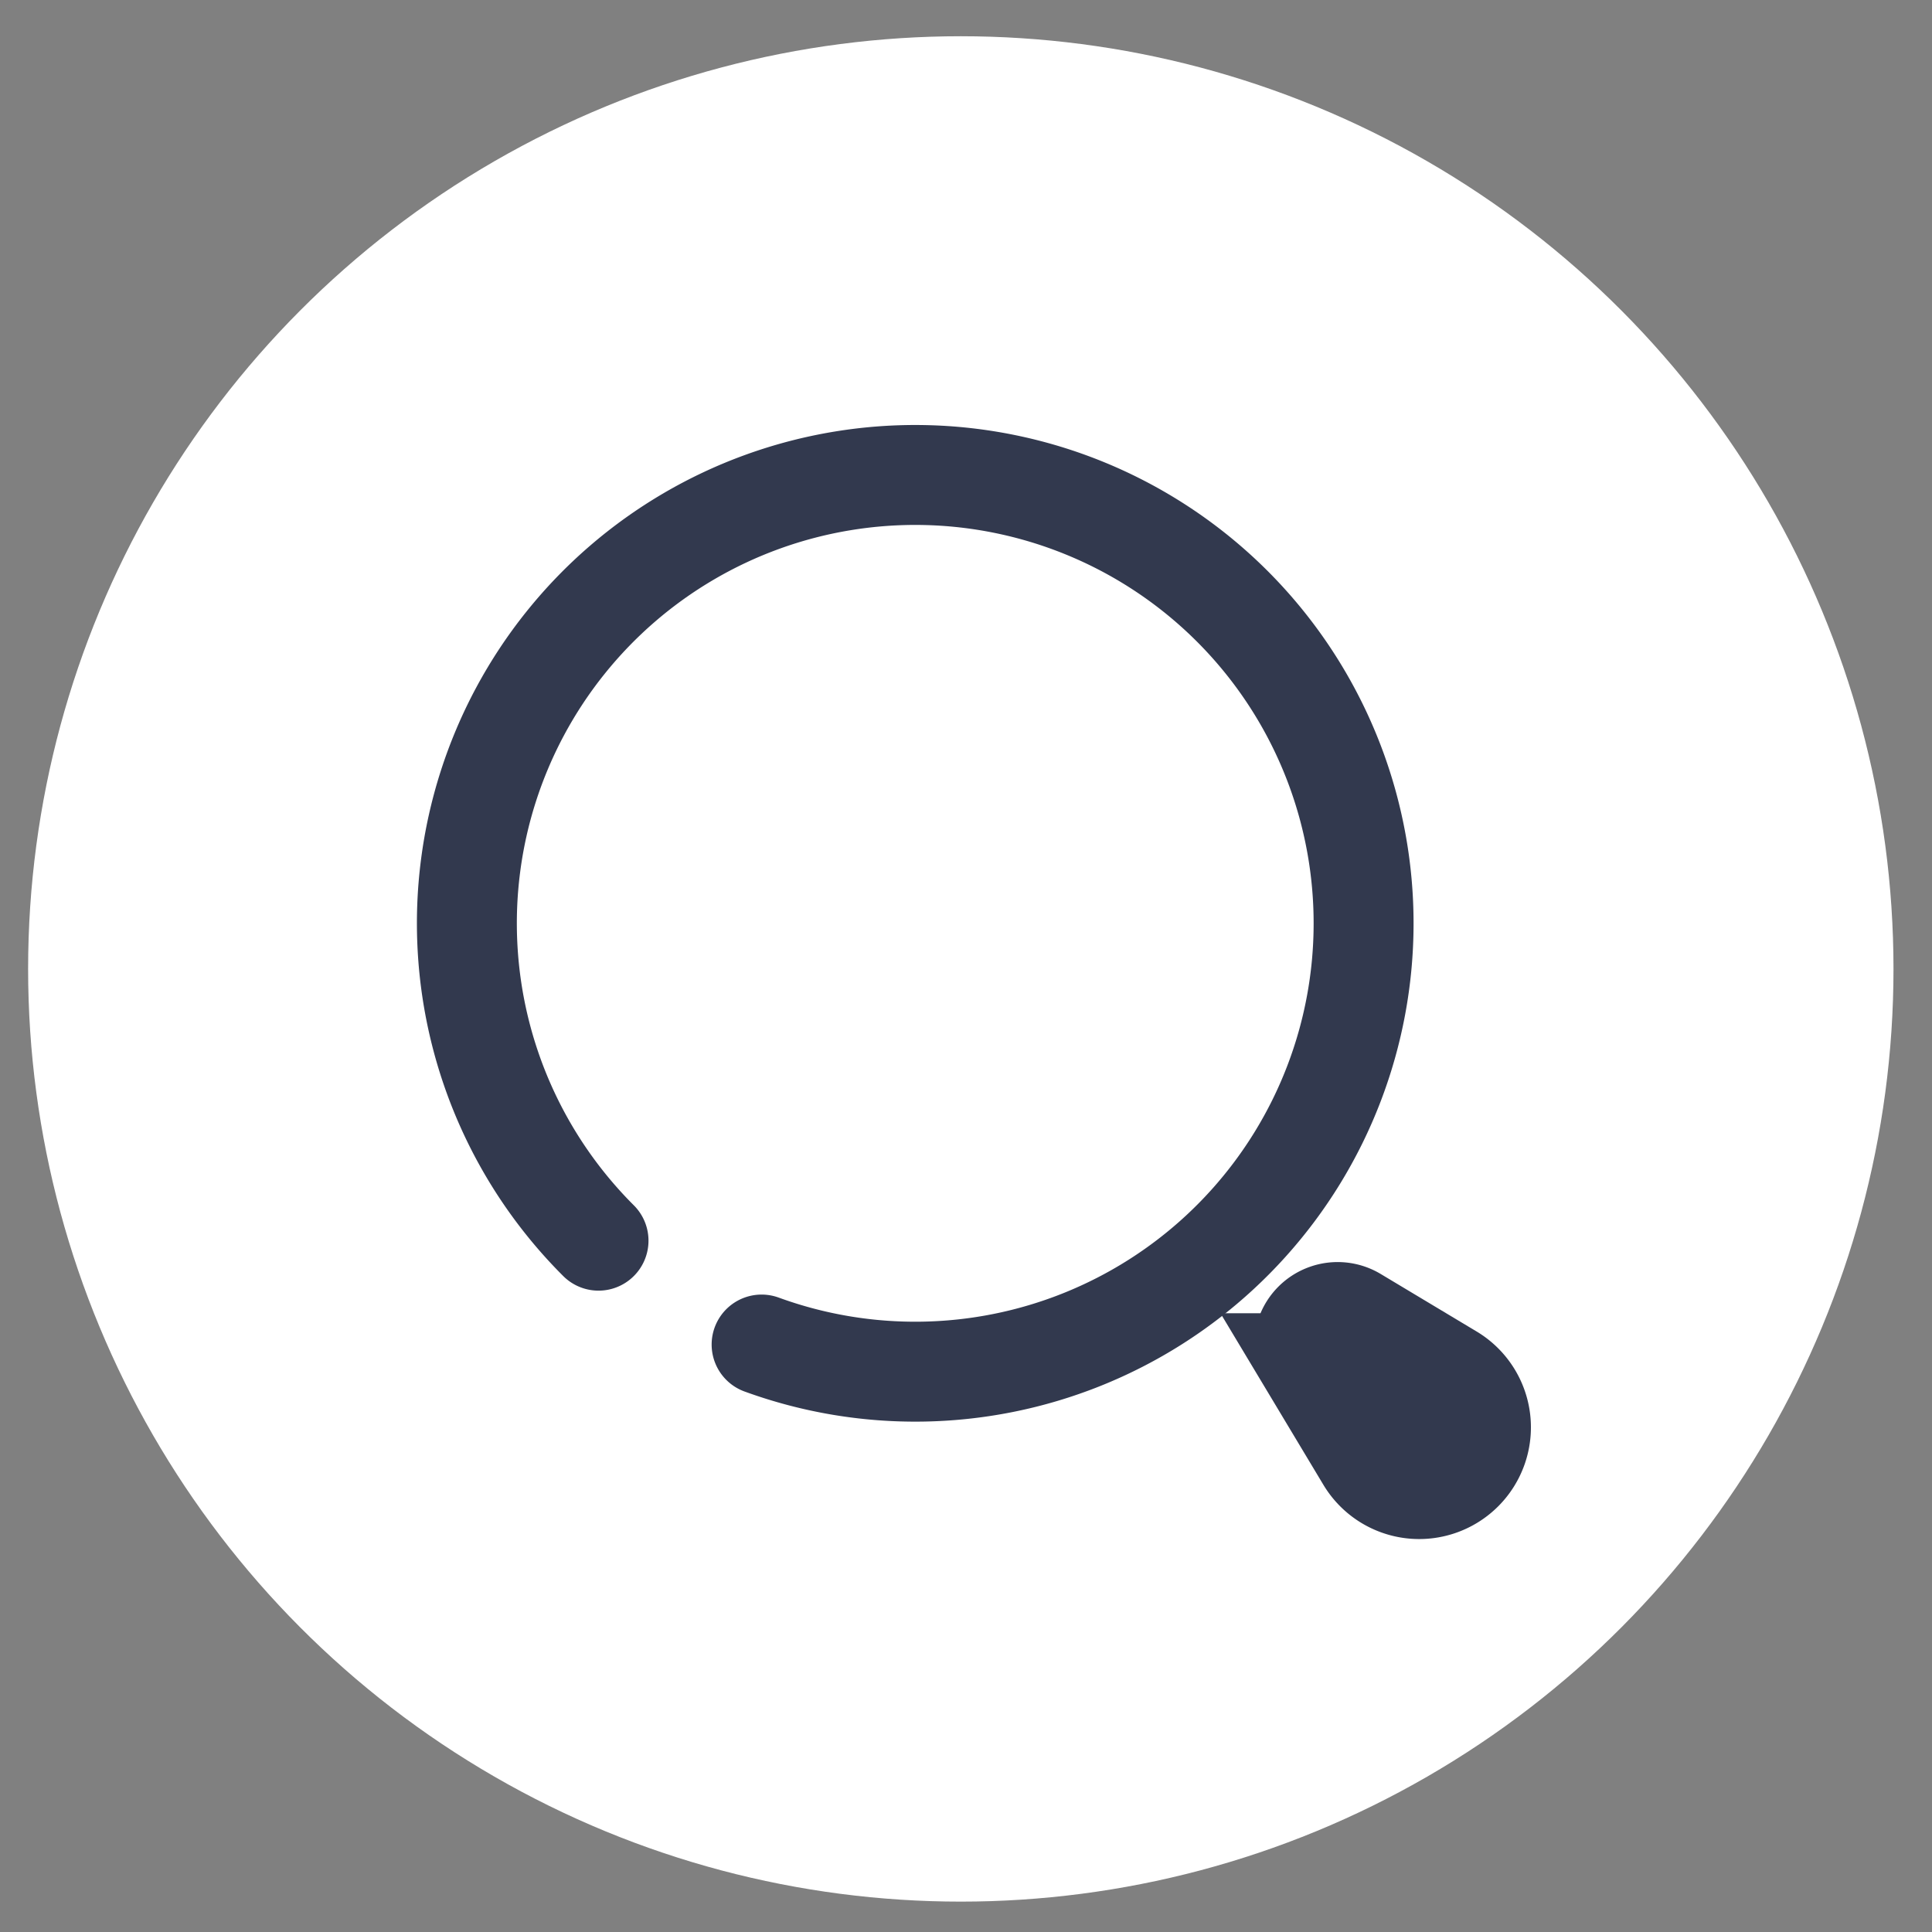
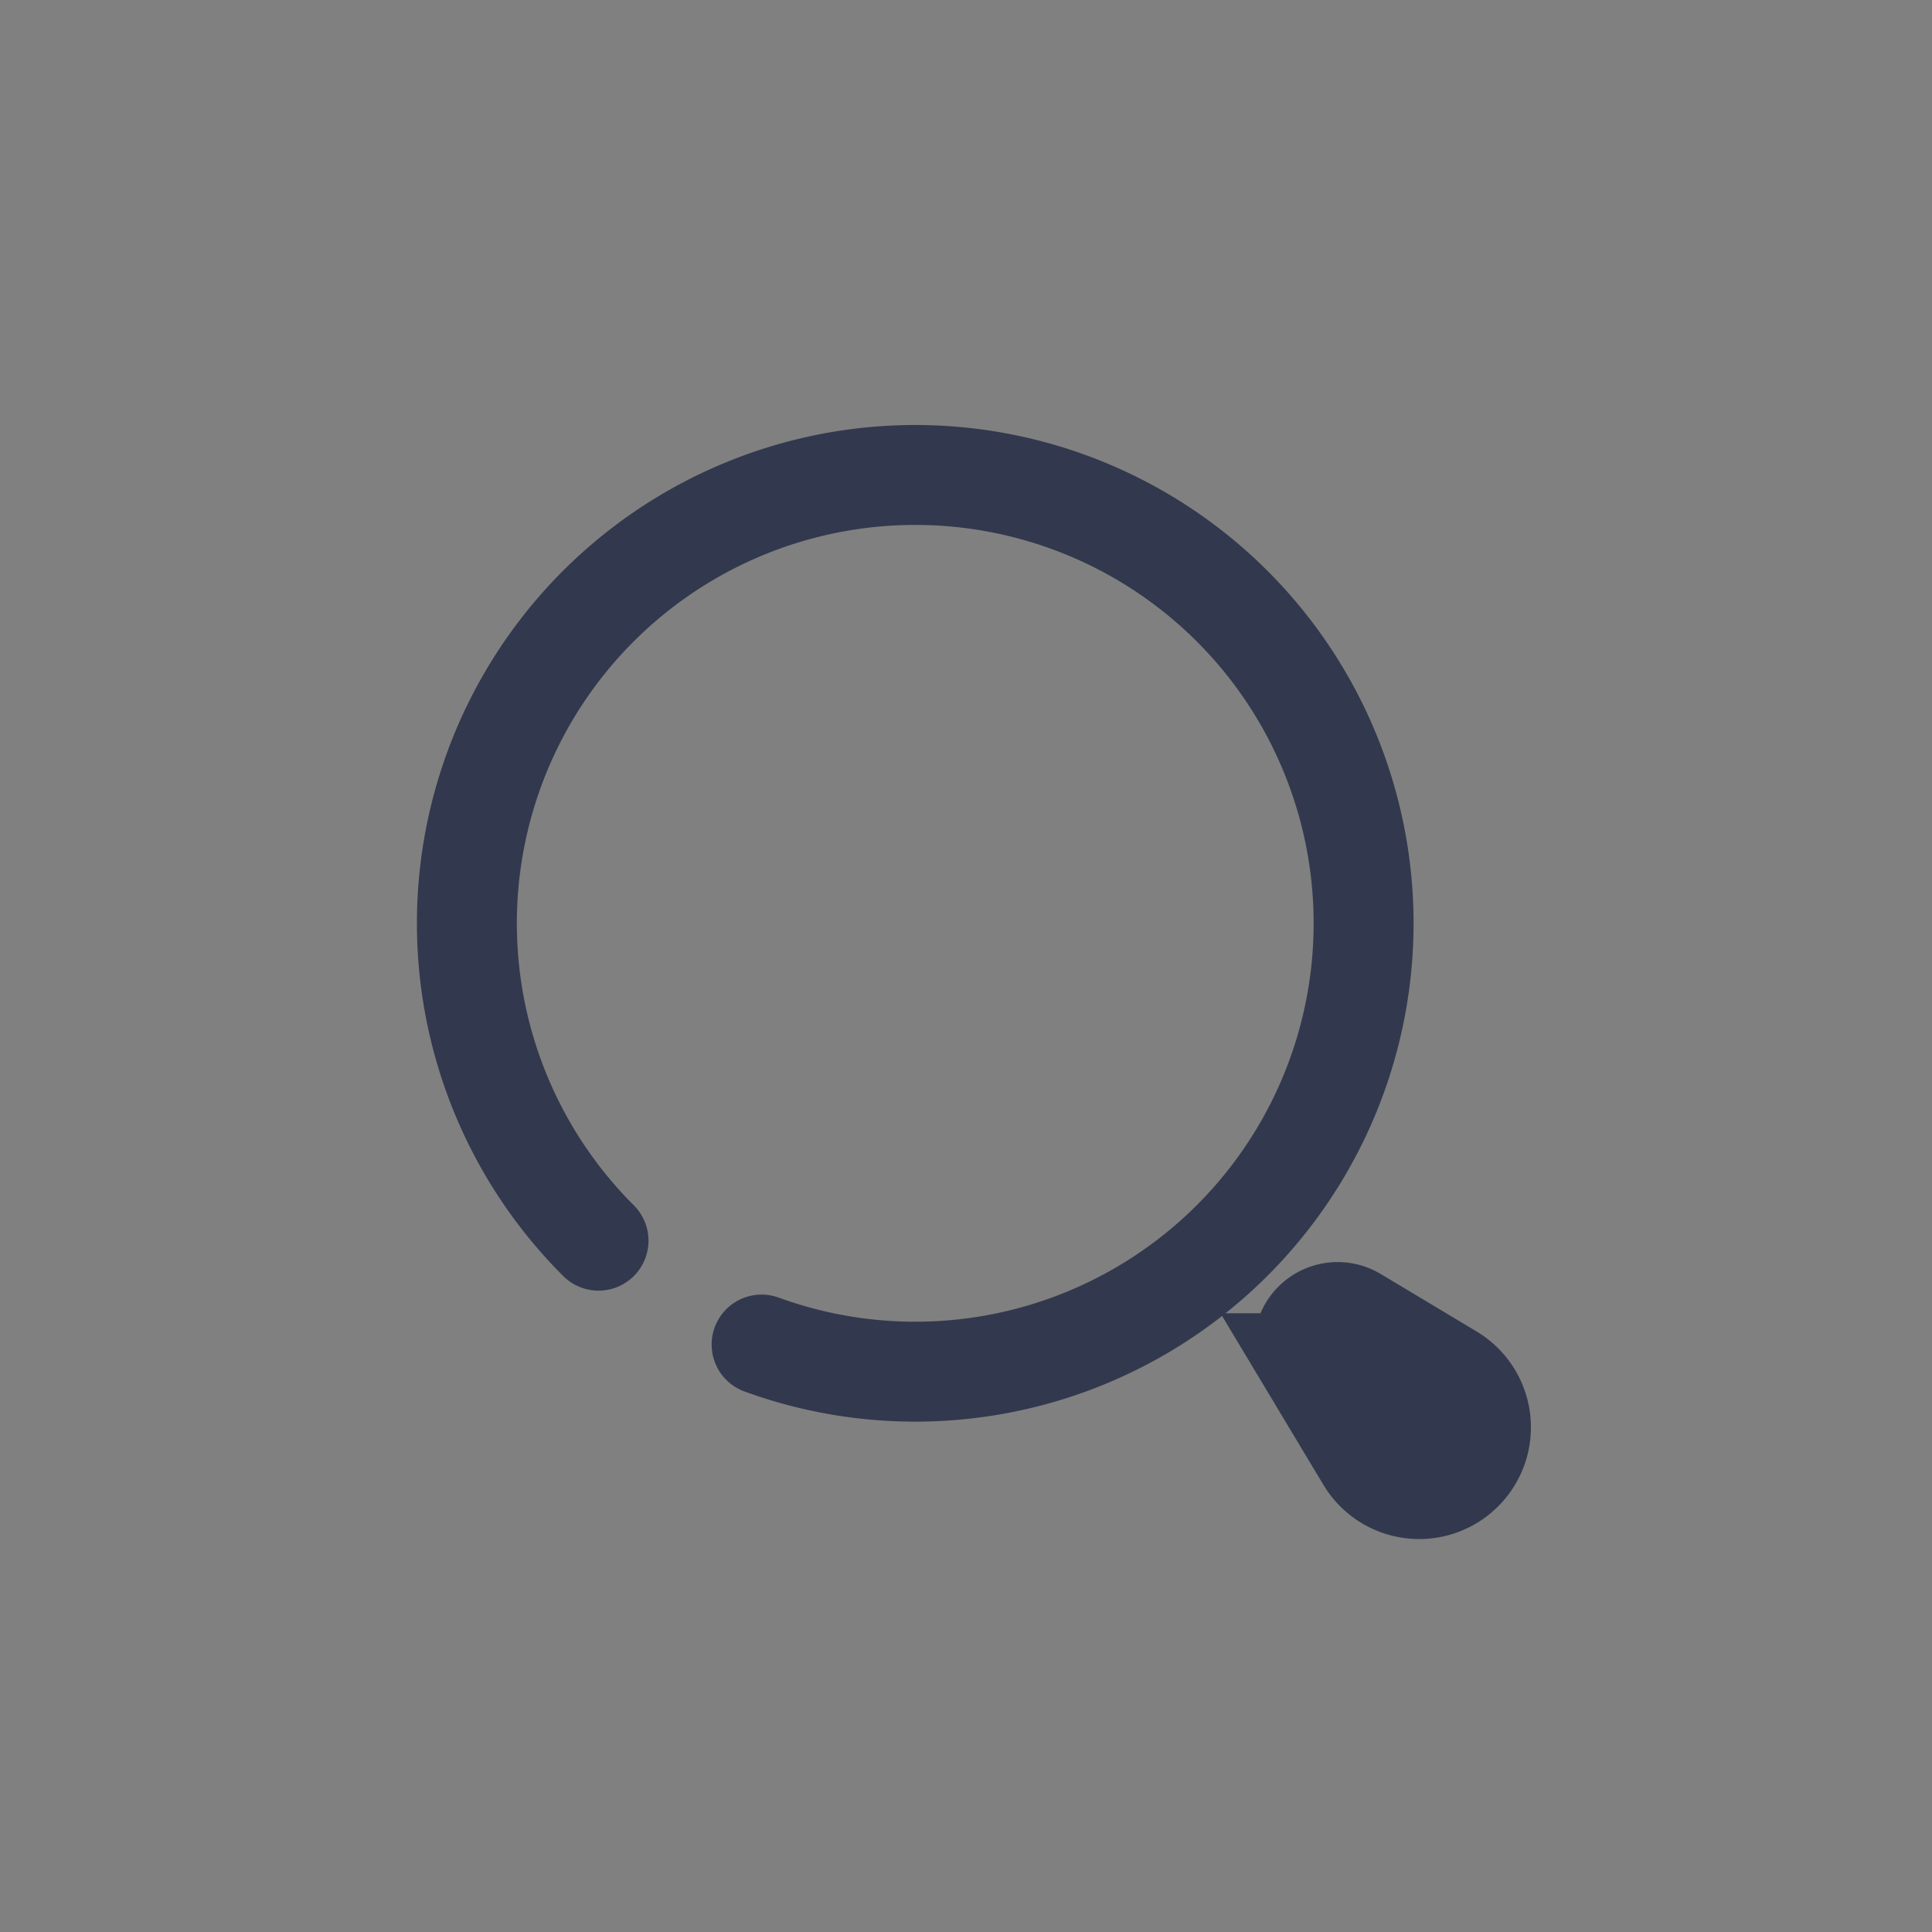
<svg xmlns="http://www.w3.org/2000/svg" width="29" height="29" fill="none">
  <rect width="100%" height="100%" fill="#808080" stroke="none" />
-   <circle cx="14.422" cy="14.544" r="14" fill="#fff" />
  <path d="M8.984 18.623a6.73 6.73 0 112.448 1.559" stroke="#32394E" stroke-width="1.5" stroke-linecap="round" />
  <path d="M20.508 21.902l-.864-1.44a.507.507 0 01.695-.696l1.441.864a.927.927 0 11-1.272 1.272z" fill="#32394E" stroke="#32394E" stroke-width="1.5" />
</svg>